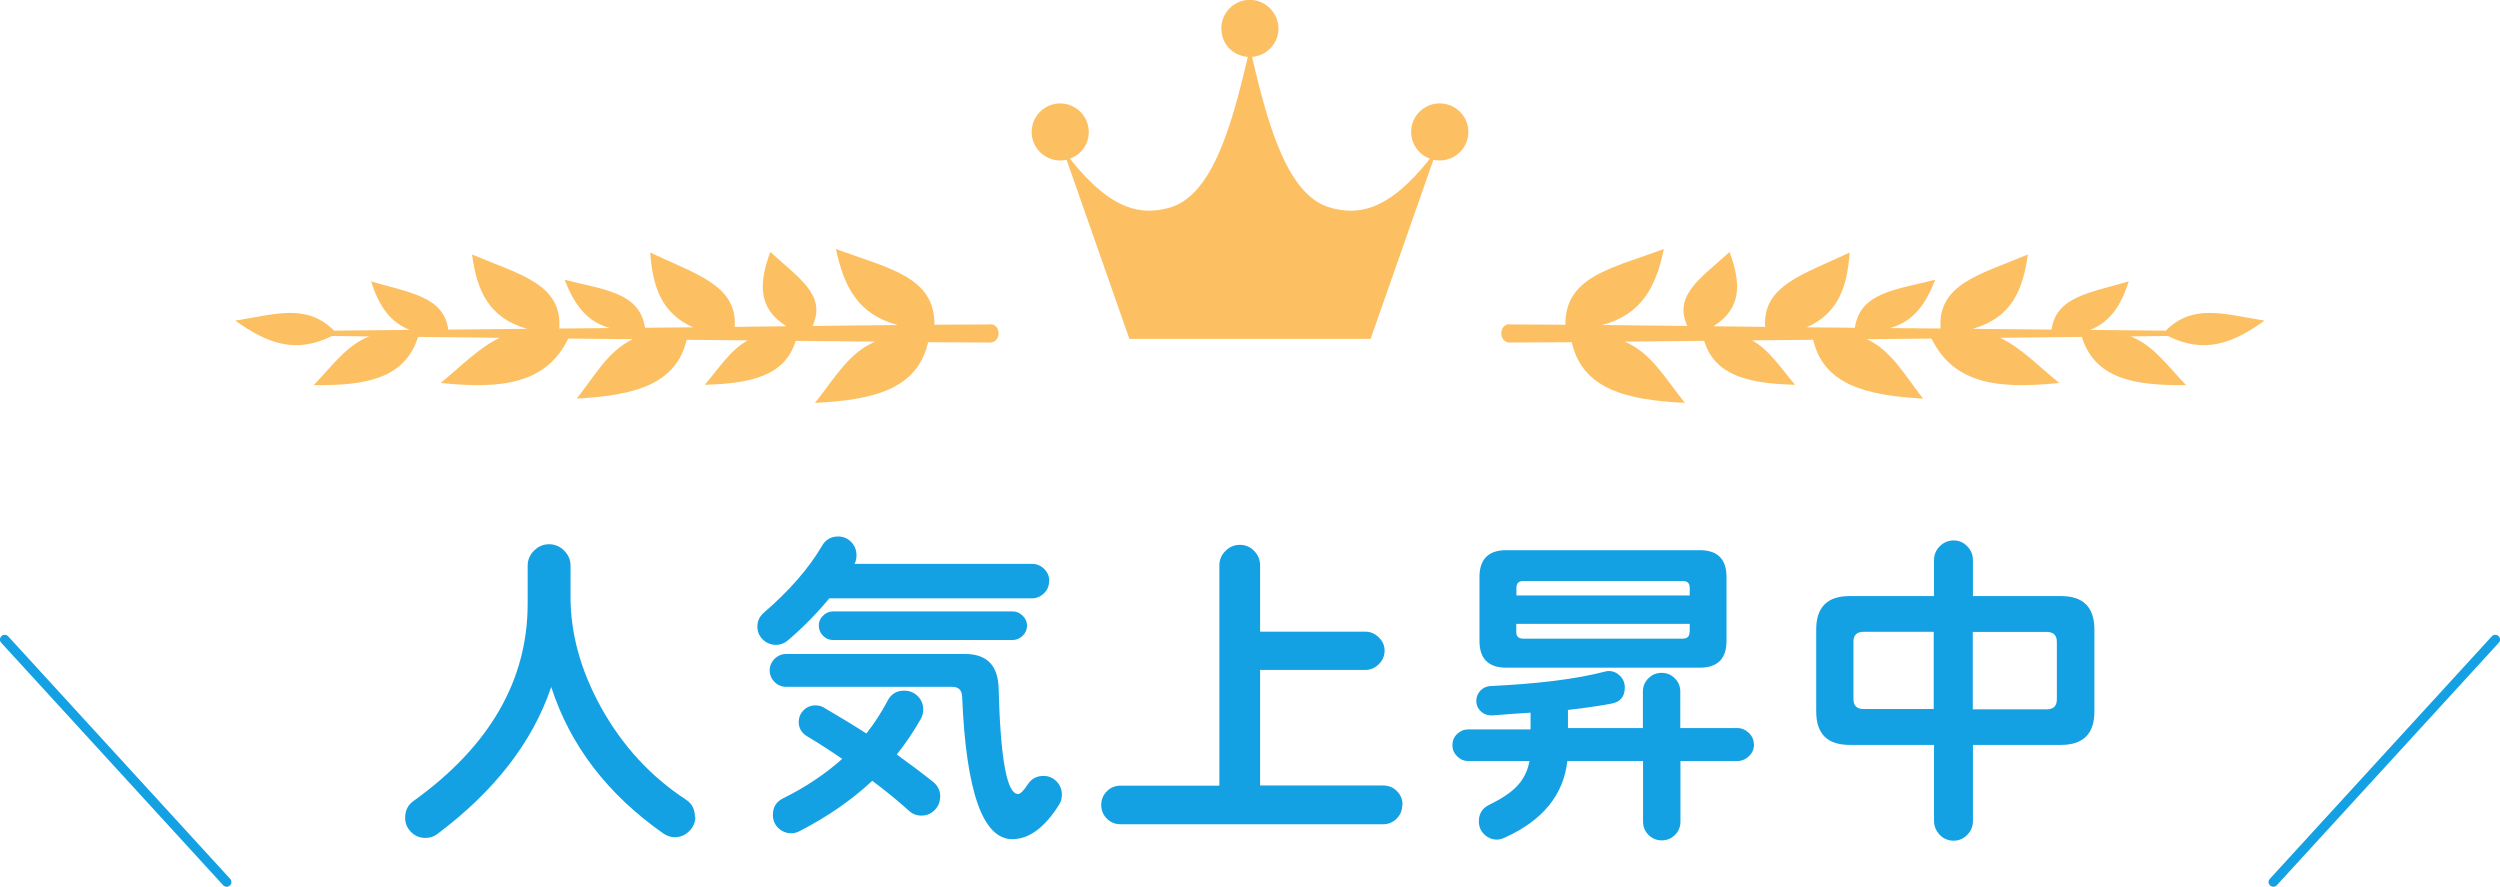
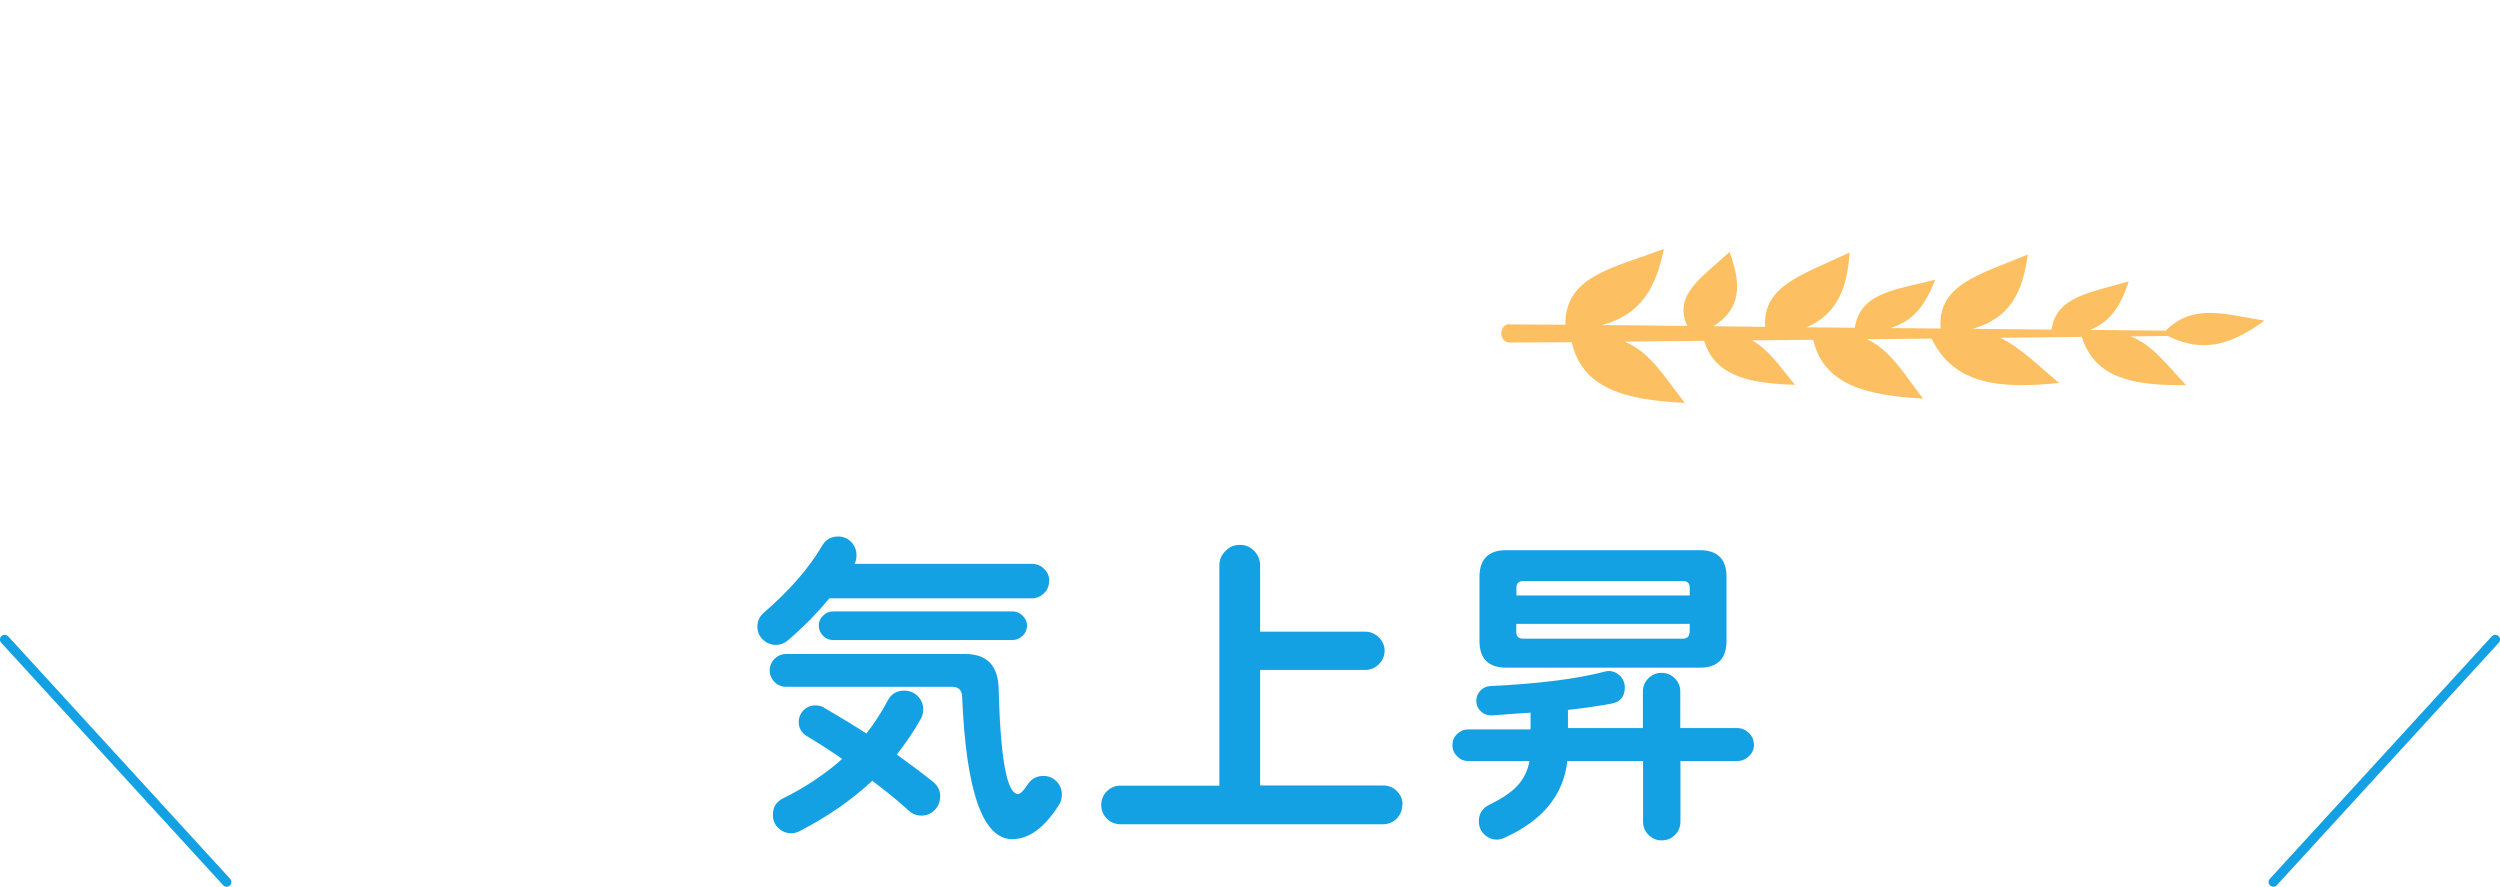
<svg xmlns="http://www.w3.org/2000/svg" id="Layer_2" viewBox="0 0 164.45 58.33">
  <defs>
    <style>.cls-1{fill:#fbb03b;}.cls-2{fill:#14a1e3;}.cls-3{opacity:.8;}</style>
  </defs>
  <g id="Layer_1-2">
    <g>
      <g>
-         <path class="cls-2" d="M45.74,53.72c0,.37-.13,.68-.4,.95s-.58,.4-.95,.4c-.26,0-.51-.08-.75-.24-3.68-2.58-6.14-5.8-7.38-9.64-1.23,3.63-3.73,6.85-7.49,9.67-.24,.18-.5,.26-.79,.26-.37,0-.68-.13-.94-.39-.26-.26-.39-.57-.39-.94,0-.47,.18-.84,.55-1.1,5.01-3.6,7.51-7.93,7.51-12.99v-2.49c0-.38,.14-.71,.42-.99,.28-.28,.61-.42,.99-.42s.71,.14,.99,.42c.28,.28,.42,.61,.42,.99v2.07c0,2.41,.67,4.82,2,7.24,1.41,2.54,3.27,4.56,5.59,6.08,.4,.26,.59,.64,.59,1.12Z" />
        <path class="cls-2" d="M69.01,38.22c0,.32-.11,.59-.34,.81-.23,.22-.5,.33-.8,.33h-13.32c-.81,.98-1.72,1.91-2.73,2.77-.22,.19-.48,.29-.77,.29-.34,0-.63-.12-.87-.35s-.36-.52-.36-.86c0-.37,.15-.67,.44-.92,1.67-1.44,2.94-2.9,3.81-4.38,.23-.41,.59-.62,1.06-.62,.34,0,.62,.12,.86,.36,.23,.24,.35,.53,.35,.87,0,.22-.04,.41-.13,.57h11.67c.31,0,.58,.11,.8,.33,.23,.22,.34,.48,.34,.79Zm.84,14.05c0,.25-.06,.47-.18,.66-.95,1.51-1.98,2.27-3.08,2.27-1.94,0-3.04-3.12-3.3-9.36-.01-.44-.23-.66-.66-.66h-10.92c-.29,0-.55-.11-.76-.32-.21-.21-.32-.47-.32-.76s.11-.55,.32-.76,.47-.32,.76-.32h11.78c1.42,0,2.16,.75,2.2,2.25,.12,4.64,.54,6.96,1.28,6.96,.15,0,.36-.21,.64-.64,.25-.37,.59-.55,1.03-.55,.34,0,.62,.12,.86,.36,.23,.24,.35,.53,.35,.87Zm-8.01,.15c0,.34-.12,.63-.36,.87-.24,.24-.53,.36-.87,.36-.31,0-.58-.1-.81-.31-.73-.66-1.54-1.32-2.42-1.98-1.35,1.26-2.95,2.37-4.8,3.32-.18,.09-.35,.13-.53,.13-.34,0-.62-.12-.86-.35-.24-.23-.35-.52-.35-.86,0-.5,.22-.86,.66-1.08,1.48-.73,2.78-1.6,3.9-2.6-.72-.5-1.5-1-2.33-1.5-.35-.22-.53-.53-.53-.92,0-.31,.11-.57,.32-.78s.47-.32,.76-.32c.22,0,.4,.04,.55,.13,1.01,.59,1.95,1.16,2.82,1.72,.53-.67,.99-1.39,1.39-2.14,.23-.46,.6-.68,1.1-.68,.35,0,.65,.12,.89,.36s.36,.54,.36,.89c0,.21-.05,.4-.15,.59-.47,.84-1,1.62-1.59,2.36,.94,.68,1.74,1.28,2.4,1.81,.31,.25,.46,.57,.46,.97Zm5.72-11.27c0,.26-.1,.49-.29,.67-.19,.18-.41,.28-.66,.28h-11.82c-.25,0-.47-.09-.65-.28-.18-.18-.28-.41-.28-.67,0-.25,.09-.47,.28-.65,.18-.18,.4-.28,.65-.28h11.82c.25,0,.47,.09,.66,.28s.29,.4,.29,.65Z" />
        <path class="cls-2" d="M92.24,52.95c0,.35-.12,.65-.37,.9-.25,.25-.55,.37-.9,.37h-17.26c-.35,0-.65-.12-.9-.37-.25-.25-.37-.55-.37-.9s.12-.65,.37-.9,.55-.37,.9-.37h6.5v-14.49c0-.37,.13-.68,.4-.95s.58-.4,.95-.4,.68,.13,.94,.4,.39,.58,.39,.95v4.36h6.91c.34,0,.63,.12,.89,.37,.26,.25,.39,.54,.39,.88s-.13,.65-.39,.9c-.26,.25-.55,.37-.89,.37h-6.91v7.6h8.1c.35,0,.65,.12,.9,.37s.37,.55,.37,.9Z" />
        <path class="cls-2" d="M115.38,48.96c0,.31-.11,.57-.33,.78s-.48,.32-.77,.32h-3.74v3.99c0,.34-.12,.63-.36,.87s-.53,.36-.87,.36-.63-.12-.87-.36-.36-.53-.36-.87v-3.99h-4.98c-.25,2.23-1.62,3.91-4.12,5.04-.19,.09-.36,.13-.51,.13-.32,0-.6-.12-.84-.35s-.35-.52-.35-.86c0-.5,.23-.86,.68-1.08,.82-.4,1.42-.8,1.81-1.21,.44-.45,.72-1.01,.84-1.67h-4.03c-.28,0-.52-.1-.73-.31-.21-.21-.31-.45-.31-.73,0-.29,.1-.54,.31-.74,.21-.2,.45-.3,.73-.3h4.1v-1.1c-.54,.03-1.39,.09-2.53,.18-.28,.01-.52-.07-.73-.26-.21-.19-.31-.43-.31-.7,0-.25,.09-.47,.26-.66,.18-.19,.39-.29,.64-.31,3.16-.15,5.67-.46,7.55-.95,.09-.03,.18-.04,.26-.04,.29,0,.54,.11,.75,.32,.21,.21,.31,.47,.31,.76,0,.6-.29,.95-.86,1.06-.85,.16-1.81,.3-2.88,.42v1.19h4.93v-2.4c0-.34,.12-.63,.36-.87s.53-.36,.87-.36,.63,.12,.87,.36,.36,.53,.36,.87v2.4h3.74c.29,0,.55,.11,.77,.32,.22,.21,.33,.47,.33,.76Zm-1.81-6.8c0,1.17-.59,1.76-1.76,1.76h-12.73c-1.17,0-1.76-.59-1.76-1.76v-4.21c0-1.17,.59-1.76,1.76-1.76h12.73c1.17,0,1.76,.59,1.76,1.76v4.21Zm-2.42-2.99v-.51c0-.29-.15-.44-.44-.44h-10.52c-.29,0-.44,.15-.44,.44v.51h11.41Zm0,2.4v-.53h-11.41v.53c0,.29,.15,.44,.44,.44h10.52c.29,0,.44-.15,.44-.44Z" />
-         <path class="cls-2" d="M137.77,46.8c0,1.47-.73,2.2-2.2,2.2h-5.79v5c0,.35-.12,.66-.37,.91-.25,.26-.55,.39-.9,.39s-.68-.13-.92-.39-.37-.56-.37-.91v-5h-5.55c-1.47,0-2.2-.73-2.2-2.2v-5.39c0-1.47,.73-2.2,2.2-2.2h5.55v-2.36c0-.35,.12-.66,.37-.91s.56-.39,.92-.39,.65,.13,.9,.39c.25,.26,.37,.56,.37,.91v2.36h5.79c1.47,0,2.2,.73,2.2,2.2v5.39Zm-10.57-.15v-5.09h-4.62c-.44,0-.66,.22-.66,.66v3.76c0,.44,.22,.66,.66,.66h4.62Zm8.1-.66v-3.76c0-.44-.22-.66-.66-.66h-4.87v5.09h4.87c.44,0,.66-.22,.66-.66Z" />
      </g>
      <g>
        <path class="cls-2" d="M14.91,58.33c-.08,0-.17-.03-.23-.1L.08,42.28c-.12-.13-.11-.32,.02-.44,.13-.12,.32-.11,.44,.02l14.6,15.95c.12,.13,.11,.32-.02,.44-.06,.05-.13,.08-.21,.08Z" />
        <path class="cls-2" d="M149.54,58.33c.08,0,.17-.03,.23-.1l14.6-15.95c.12-.13,.11-.32-.02-.44-.13-.12-.32-.11-.44,.02l-14.6,15.95c-.12,.13-.11,.32,.02,.44,.06,.05,.13,.08,.21,.08Z" />
      </g>
      <g class="cls-3">
-         <path class="cls-1" d="M95.2,6.87c-1-.28-2.03,.31-2.31,1.31-.26,.95,.26,1.93,1.17,2.26-2.84,3.59-4.81,3.66-6.45,3.25-2.86-.71-4.16-5.26-5.25-9.95,.97-.07,1.74-.88,1.74-1.87s-.84-1.88-1.88-1.88-1.88,.84-1.88,1.88,.77,1.8,1.74,1.87c-1.09,4.69-2.39,9.23-5.25,9.95-1.64,.41-3.61,.33-6.45-3.25,.92-.33,1.44-1.31,1.17-2.26-.28-1-1.31-1.58-2.31-1.31-1,.28-1.58,1.31-1.31,2.31,.27,.97,1.25,1.55,2.23,1.33l4.13,11.78h15.87l4.13-11.78c.97,.22,1.96-.36,2.23-1.33,.28-1-.31-2.03-1.31-2.31Z" />
-         <path class="cls-1" d="M65.11,21.34l-3.64,.02c.02-3.18-3.03-3.7-6.48-4.98,.51,2.44,1.43,4.3,4.06,5l-5.6,.06c.94-2.05-.94-3.17-2.78-4.87-.74,2.02-.85,3.69,1.06,4.89l-3.4,.04c.18-2.74-2.57-3.47-5.56-4.89,.16,2.23,.73,3.99,2.82,4.92l-3.16,.03c-.36-2.33-2.64-2.48-5.29-3.16,.6,1.54,1.38,2.73,2.97,3.18l-3.32,.03c.2-2.94-2.61-3.55-5.74-4.87,.32,2.36,1.08,4.16,3.62,4.89l-5.18,.05c-.31-2.18-2.53-2.42-5.08-3.17,.48,1.48,1.15,2.64,2.54,3.19l-4.97,.05c-1.81-1.8-3.82-1.09-6.5-.66,2.03,1.46,3.92,2.23,6.36,1.01l2.44,.03c-1.47,.58-2.36,1.86-3.64,3.2,3.45,.05,6-.44,6.86-3.17l5.37,.06c-1.36,.65-2.46,1.8-3.88,2.97,3.93,.41,6.93,.1,8.39-2.92l4.25,.04c-1.6,.76-2.43,2.29-3.69,3.91,3.79-.21,6.54-.93,7.23-3.87l4.02,.04c-1.13,.62-1.83,1.74-2.83,2.92,3.04-.08,5.28-.59,5.98-2.89l5.23,.05c-1.74,.74-2.61,2.33-3.96,4.03,3.9-.19,6.74-.92,7.44-3.99l4.07,.02c.75,0,.76-1.21,0-1.21Z" />
        <path class="cls-1" d="M99.33,21.34l3.64,.02c-.02-3.18,3.03-3.7,6.48-4.98-.51,2.44-1.43,4.3-4.06,5l5.6,.06c-.94-2.05,.94-3.17,2.78-4.87,.74,2.02,.85,3.69-1.06,4.89l3.4,.04c-.18-2.74,2.57-3.47,5.56-4.89-.16,2.23-.73,3.99-2.82,4.92l3.16,.03c.36-2.33,2.64-2.48,5.29-3.16-.6,1.54-1.38,2.73-2.97,3.18l3.32,.03c-.2-2.94,2.61-3.55,5.74-4.87-.32,2.36-1.08,4.16-3.62,4.89l5.18,.05c.31-2.18,2.53-2.42,5.08-3.17-.48,1.48-1.15,2.64-2.54,3.19l4.97,.05c1.81-1.8,3.82-1.09,6.5-.66-2.03,1.46-3.92,2.23-6.36,1.01l-2.44,.03c1.47,.58,2.36,1.86,3.64,3.2-3.45,.05-6-.44-6.86-3.17l-5.37,.06c1.36,.65,2.46,1.8,3.88,2.97-3.93,.41-6.93,.1-8.39-2.92l-4.25,.04c1.6,.76,2.43,2.29,3.69,3.91-3.79-.21-6.54-.93-7.23-3.87l-4.02,.04c1.13,.62,1.83,1.74,2.83,2.92-3.04-.08-5.28-.59-5.98-2.89l-5.23,.05c1.74,.74,2.61,2.33,3.96,4.03-3.9-.19-6.74-.92-7.44-3.99l-4.07,.02c-.75,0-.76-1.21,0-1.21Z" />
      </g>
    </g>
  </g>
</svg>